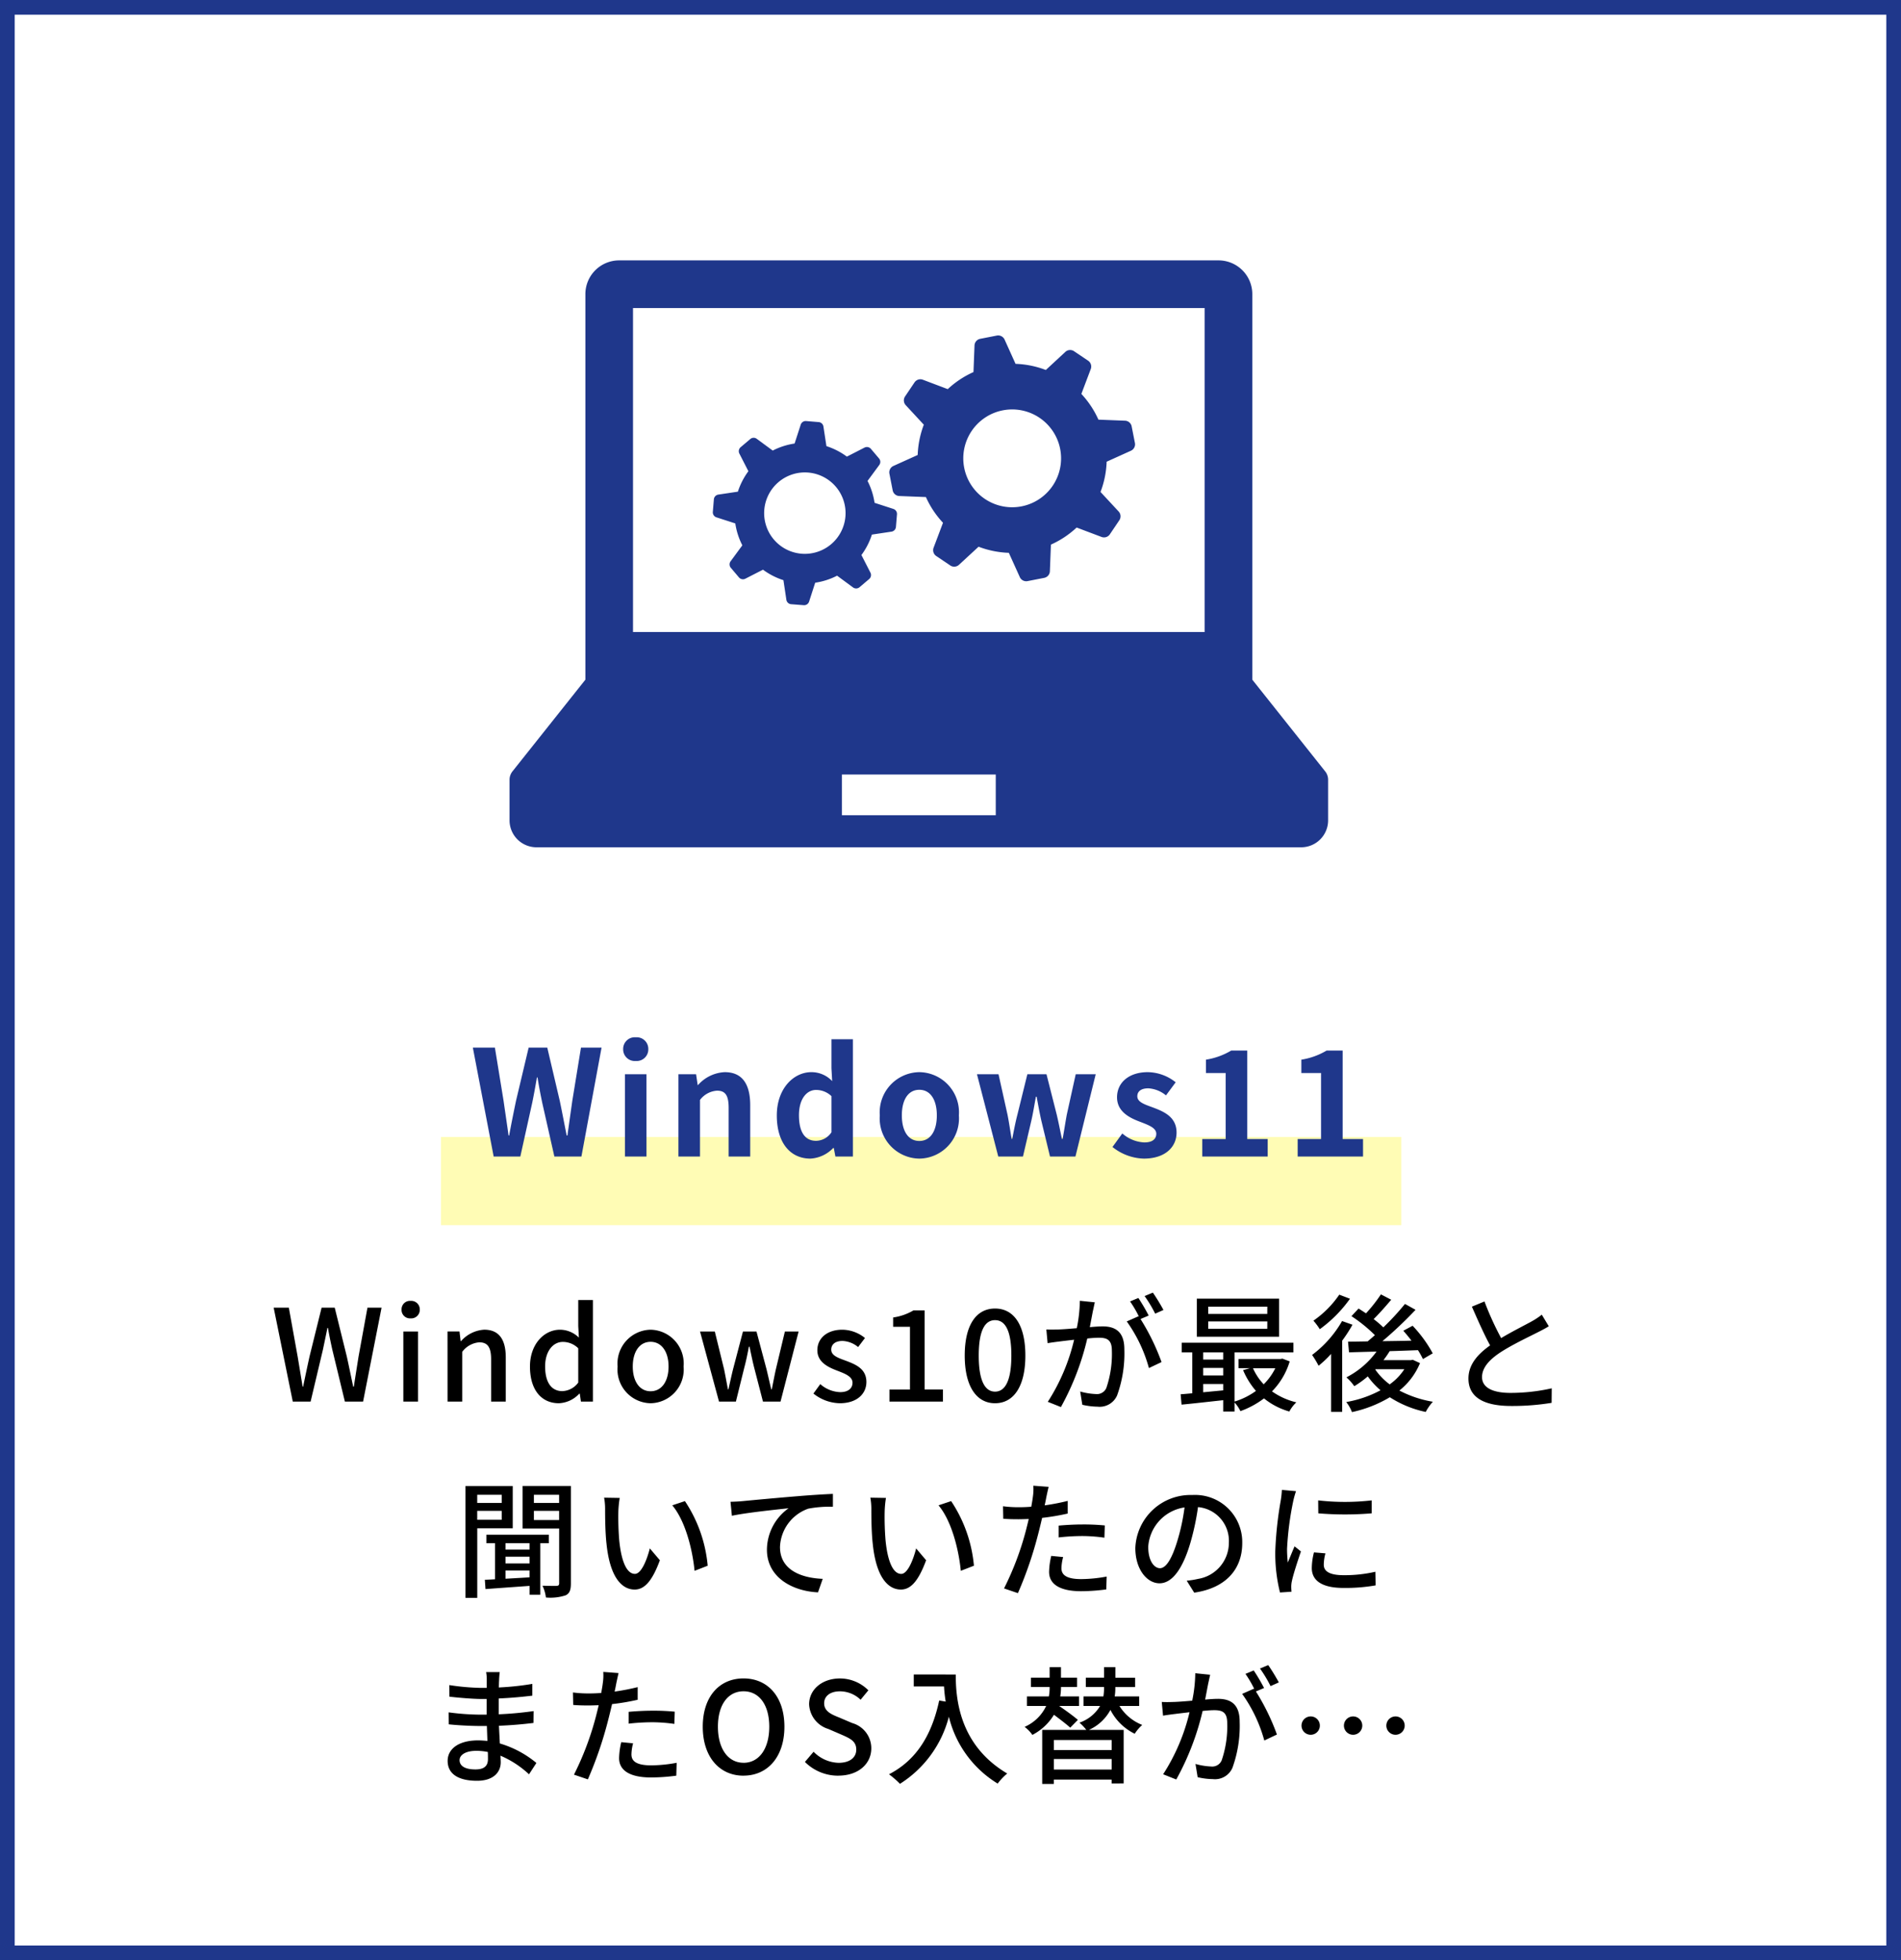
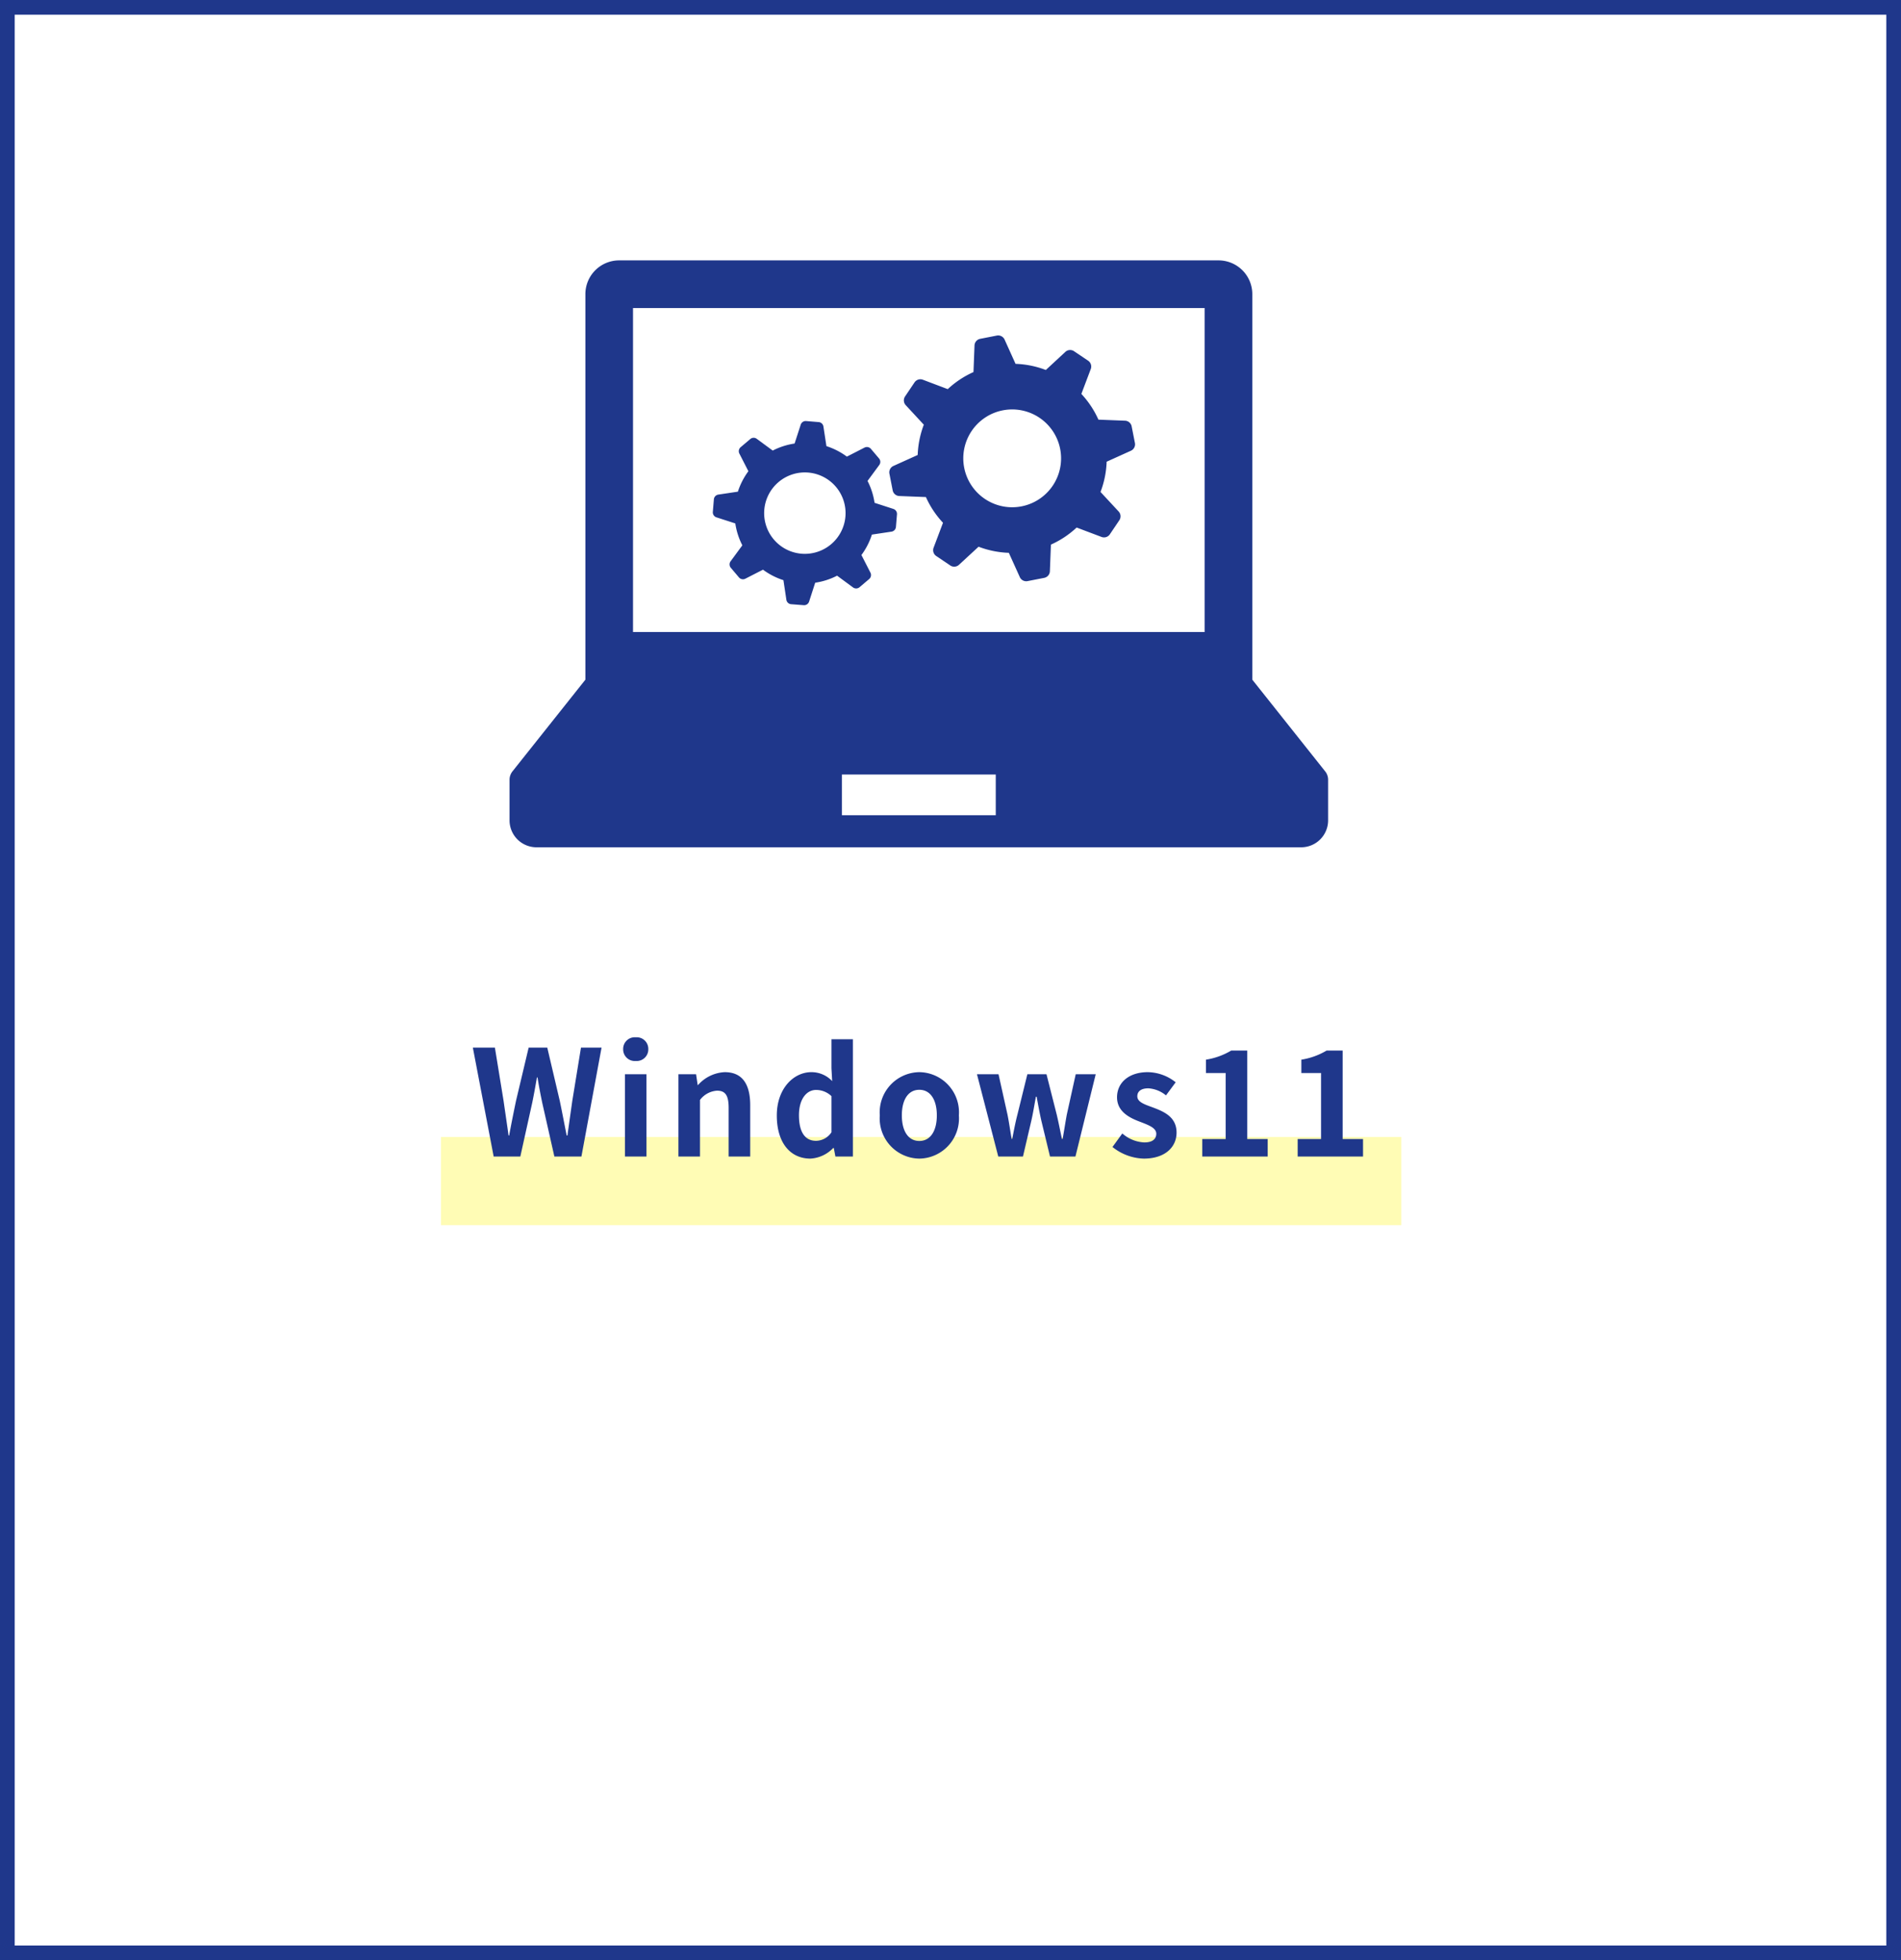
<svg xmlns="http://www.w3.org/2000/svg" width="194" height="200" viewBox="0 0 194 200">
  <rect x="0" y="0" width="194" height="200" fill="#808080" stroke="none" />
  <defs>
    <clipPath id="a">
      <rect width="83.536" height="59.88" fill="#1f378b" />
    </clipPath>
  </defs>
  <g transform="translate(-2032 -5709)">
    <g transform="translate(2032 5709)" fill="#fff">
      <path d="M 193.25 199.25 L 0.75 199.25 L 0.75 0.75 L 193.25 0.75 L 193.25 199.25 Z" stroke="none" />
      <path d="M 1.5 1.5 L 1.5 198.5 L 192.5 198.5 L 192.5 1.5 L 1.5 1.5 M 0 0 L 194 0 L 194 200 L 0 200 L 0 0 Z" stroke="none" fill="#1f378b" />
    </g>
-     <path d="M-64.122,0h1.82l1.261-5.317c.156-.754.312-1.469.455-2.2h.052c.13.728.273,1.443.442,2.2L-58.805,0h1.859l1.885-9.581H-56.5l-.91,4.992c-.156,1-.325,2.028-.481,3.068h-.065c-.221-1.04-.429-2.067-.65-3.068l-1.235-4.992h-1.339l-1.235,4.992c-.221,1.014-.442,2.041-.65,3.068h-.052c-.169-1.027-.338-2.054-.507-3.068l-.9-4.992h-1.547Zm11.284,0h1.495V-7.15h-1.495Zm.741-8.489a.87.87,0,0,0,.936-.9.868.868,0,0,0-.936-.884.857.857,0,0,0-.923.884A.86.86,0,0,0-52.1-8.489ZM-48.327,0h1.495V-5.07a2.4,2.4,0,0,1,1.742-.975c.845,0,1.209.494,1.209,1.729V0h1.495V-4.5c0-1.82-.676-2.834-2.2-2.834a3.407,3.407,0,0,0-2.366,1.17h-.039l-.117-.988h-1.222Zm11.362.169a3,3,0,0,0,2.08-.975h.052l.117.806h1.222V-10.361h-1.495v2.652l.065,1.183a2.758,2.758,0,0,0-1.924-.806c-1.6,0-3.068,1.443-3.068,3.757C-39.916-1.2-38.759.169-36.965.169Zm.351-1.235c-1.118,0-1.755-.9-1.755-2.522,0-1.547.806-2.5,1.807-2.5a2.242,2.242,0,0,1,1.573.65v3.5A2.1,2.1,0,0,1-36.614-1.066ZM-27.605.169a3.438,3.438,0,0,0,3.367-3.744,3.45,3.45,0,0,0-3.367-3.757,3.45,3.45,0,0,0-3.367,3.757A3.438,3.438,0,0,0-27.605.169Zm0-1.222c-1.118,0-1.82-1-1.82-2.522s.7-2.522,1.82-2.522,1.833,1.014,1.833,2.522S-26.474-1.053-27.605-1.053ZM-20.624,0H-18.9l.871-3.523c.182-.676.312-1.339.455-2.08h.065c.156.741.286,1.391.455,2.067L-16.139,0h1.794L-12.5-7.15h-1.4l-.923,3.861c-.156.7-.273,1.352-.416,2.041h-.052c-.169-.689-.312-1.339-.481-2.041L-16.8-7.15H-18.18l-1.014,3.861c-.169.689-.312,1.352-.468,2.041h-.052c-.13-.689-.247-1.339-.39-2.041l-.949-3.861h-1.508ZM-8.3.169C-6.532.169-5.583-.806-5.583-2c0-1.352-1.105-1.794-2.106-2.171-.78-.286-1.482-.52-1.482-1.131,0-.494.364-.884,1.157-.884a2.671,2.671,0,0,1,1.586.624l.7-.923A3.726,3.726,0,0,0-8.04-7.332c-1.586,0-2.548.9-2.548,2.093s1.053,1.716,2.015,2.08C-7.806-2.86-7-2.574-7-1.924c0,.546-.4.962-1.261.962a3.24,3.24,0,0,1-2.028-.819l-.7.962A4.428,4.428,0,0,0-8.3.169ZM-3.23,0H2.23V-1.235H.358V-9.308H-.773a5.633,5.633,0,0,1-2.08.728v.949h1.716v6.4H-3.23ZM7.546.169c1.911,0,3.094-1.729,3.094-4.862s-1.183-4.8-3.094-4.8-3.094,1.664-3.094,4.8S5.648.169,7.546.169Zm0-1.183c-.975,0-1.664-1-1.664-3.679s.689-3.614,1.664-3.614S9.21-7.371,9.21-4.693,8.521-1.014,7.546-1.014Zm10.179-9.113L16.2-10.283a14.6,14.6,0,0,1-.312,2.795c-.728.065-1.43.117-1.846.13-.442.013-.832.026-1.261,0l.13,1.4c.351-.065.962-.143,1.287-.182.3-.039.832-.1,1.417-.169A20.275,20.275,0,0,1,12.929.026l1.339.533a27.144,27.144,0,0,0,2.691-6.994c.481-.052.91-.078,1.183-.078.819,0,1.326.2,1.326,1.313A10.715,10.715,0,0,1,18.9-1.378a1.044,1.044,0,0,1-1.066.611,6.866,6.866,0,0,1-1.6-.26L16.452.325A7.19,7.19,0,0,0,18,.52,1.942,1.942,0,0,0,20-.624a12.587,12.587,0,0,0,.741-4.719c0-1.82-.962-2.327-2.21-2.327-.3,0-.78.026-1.313.078.117-.611.234-1.235.312-1.638C17.6-9.516,17.661-9.854,17.726-10.127Zm5.928-.988-.845.351A13.125,13.125,0,0,1,23.888-8.97l.845-.377A20.173,20.173,0,0,0,23.654-11.115Zm-1.482.546-.845.351a11.78,11.78,0,0,1,.923,1.586c-.013-.026-.039-.052-.052-.078l-1.209.533a15,15,0,0,1,2.262,4.758l1.287-.611a22.741,22.741,0,0,0-2.145-4.394l.832-.351A19.044,19.044,0,0,0,22.172-10.569ZM35.327-8.944H29.3v-.741h6.032Zm0,1.521H29.3v-.754h6.032ZM36.536-10.5h-8.4v3.887h8.4Zm-.39,7.1a6.126,6.126,0,0,1-1.183,1.638,5.73,5.73,0,0,1-1.092-1.638ZM28.789-.949v-.845H30.83v.65Zm0-2.483H30.83v.767H28.789ZM30.83-5.018v.728H28.789v-.728Zm6.045.637-.208.039H32.389v.936h1.17l-.7.2a7.965,7.965,0,0,0,1.313,2.119A7.481,7.481,0,0,1,31.986,0V-5.018h6.006v-.988H26.6v.988H27.67V-.845c-.429.039-.832.078-1.183.1L26.579.312C27.762.2,29.3.026,30.83-.143V1.014h1.157V.091a3.787,3.787,0,0,1,.6.884,8.979,8.979,0,0,0,2.405-1.3,7.2,7.2,0,0,0,2.587,1.339,3.582,3.582,0,0,1,.715-.936A7.224,7.224,0,0,1,35.809-1.04,7.385,7.385,0,0,0,37.616-4.1Zm5.8-6.526a10.221,10.221,0,0,1-2.639,2.652,6.89,6.89,0,0,1,.65.871,13.443,13.443,0,0,0,3.081-3.107Zm.286,2.691A11.377,11.377,0,0,1,39.9-4.758a9.2,9.2,0,0,1,.663,1.105A10.968,10.968,0,0,0,41.84-4.862V1.053h1.131V-6.214a14.991,14.991,0,0,0,1.053-1.625ZM46.377-3.3h2.938A5.812,5.812,0,0,1,47.82-1.755a6.446,6.446,0,0,1-1.469-1.508Zm3.8-.962-.208.039H47.183a10.625,10.625,0,0,0,.637-.923c.936-.026,1.924-.065,2.886-.1a8.66,8.66,0,0,1,.507.91l1-.585A13.232,13.232,0,0,0,50.16-7.735l-.949.507c.273.312.559.65.832,1.014-1.014.026-2.015.039-2.964.052a41.791,41.791,0,0,0,3.38-3.2l-1.079-.6a25.709,25.709,0,0,1-2.21,2.392,9.747,9.747,0,0,0-.988-.845c.572-.559,1.222-1.3,1.794-1.976l-1.053-.546A15.22,15.22,0,0,1,45.4-9c-.26-.182-.52-.338-.754-.494l-.728.78a15.214,15.214,0,0,1,2.392,1.937c-.247.221-.507.442-.741.637-.754.013-1.43.026-2,.026l.1,1.092c.806-.026,1.768-.052,2.808-.078A8.729,8.729,0,0,1,43.4-2.47a4.7,4.7,0,0,1,.806.9,9.741,9.741,0,0,0,1.378-1,7.9,7.9,0,0,0,1.3,1.417,11.471,11.471,0,0,1-3.5,1.2,3.823,3.823,0,0,1,.585,1.027A12.721,12.721,0,0,0,47.833-.442a10.88,10.88,0,0,0,3.666,1.5,4.825,4.825,0,0,1,.728-1.04,11.387,11.387,0,0,1-3.419-1.144,6.966,6.966,0,0,0,2.106-2.8Zm7.319-5.954-1.287.533c.611,1.391,1.261,2.86,1.859,3.952-1.326.936-2.21,2-2.21,3.38,0,2.08,1.846,2.8,4.355,2.8A24.819,24.819,0,0,0,64.343.13l.013-1.482a19.367,19.367,0,0,1-4.2.468c-1.937,0-2.912-.6-2.912-1.612,0-.949.728-1.768,1.872-2.522,1.235-.806,2.964-1.612,3.822-2.054.416-.208.78-.4,1.118-.611l-.715-1.183a7.208,7.208,0,0,1-1.04.689c-.676.377-1.963,1.014-3.107,1.7A30.374,30.374,0,0,1,57.492-10.218ZM-42.8,9.51v.832h-2.5V9.51Zm-2.5,2.548v-.91h2.5v.91Zm3.627.871V8.613h-4.823V20.027h1.2v-7.1Zm1.716,2.171h-2.457v-.65h2.457Zm-2.457,2.132h2.457v.7c-.845.052-1.677.1-2.457.143Zm2.457-.715h-2.457v-.689h2.457Zm1.963-2.067v-.871h-6.37v.871h.884v3.679c-.377.026-.728.039-1.04.052l.065.949c1.222-.091,2.86-.208,4.5-.325v.9h1.092V14.45Zm-1.521-2.366v-.936h2.574v.936Zm2.574-2.574v.832h-2.574V9.51Zm1.2-.9h-4.927v4.342h3.731v5.59c0,.182-.065.247-.247.26s-.832,0-1.456-.013a3.8,3.8,0,0,1,.351,1.2,5.007,5.007,0,0,0,2.015-.221c.416-.208.533-.559.533-1.209Zm4.979,1.222-1.586-.026a6.651,6.651,0,0,1,.1,1.222c0,.78.013,2.34.143,3.484.351,3.419,1.56,4.667,2.873,4.667.949,0,1.755-.767,2.574-2.99l-1.027-1.209c-.3,1.183-.871,2.6-1.521,2.6-.871,0-1.4-1.378-1.6-3.419a29.106,29.106,0,0,1-.091-2.925A10.641,10.641,0,0,1-30.758,9.835Zm6.656.325-1.287.429c1.313,1.56,2.054,4.446,2.275,6.682l1.339-.52A14.16,14.16,0,0,0-24.1,10.16Zm4.654.065.143,1.43c1.443-.312,4.472-.624,5.785-.767a5.235,5.235,0,0,0-2.21,4.225c0,2.873,2.665,4.238,5.213,4.355l.481-1.378C-12.194,18-14.4,17.206-14.4,14.84a4.31,4.31,0,0,1,2.886-3.913A11.6,11.6,0,0,1-9,10.732V9.419c-.9.039-2.2.117-3.588.234-2.392.195-4.706.416-5.655.507C-18.486,10.186-18.941,10.212-19.448,10.225Zm15.86-.39-1.586-.026a6.651,6.651,0,0,1,.1,1.222c0,.78.013,2.34.143,3.484.351,3.419,1.56,4.667,2.873,4.667.949,0,1.755-.767,2.574-2.99L-.507,14.983c-.3,1.183-.871,2.6-1.521,2.6-.871,0-1.4-1.378-1.6-3.419a29.106,29.106,0,0,1-.091-2.925A10.642,10.642,0,0,1-3.588,9.835Zm6.656.325-1.287.429c1.313,1.56,2.054,4.446,2.275,6.682l1.339-.52A14.16,14.16,0,0,0,3.068,10.16Zm11.427,5.707-1.209-.117a7.64,7.64,0,0,0-.221,1.625c0,1.287,1.144,1.976,3.263,1.976a20.073,20.073,0,0,0,2.574-.182l.039-1.313a14.69,14.69,0,0,1-2.6.26c-1.664,0-2.015-.533-2.015-1.118A4.773,4.773,0,0,1,14.495,15.867ZM13.013,8.7l-1.56-.117a5.318,5.318,0,0,1-.052,1.17c-.026.247-.091.585-.156.975-.455.039-.9.052-1.3.052a12.25,12.25,0,0,1-1.586-.1l.026,1.274c.468.039.949.052,1.547.052.325,0,.676-.013,1.053-.026-.1.429-.208.858-.312,1.261a30.068,30.068,0,0,1-2.21,5.824l1.417.481a39.271,39.271,0,0,0,2.054-5.98c.143-.546.286-1.144.416-1.7a23.293,23.293,0,0,0,2.613-.442V10.134a22.811,22.811,0,0,1-2.353.455c.065-.286.117-.546.156-.767C12.818,9.562,12.935,9.029,13.013,8.7Zm1.027,3.952v1.209a21.878,21.878,0,0,1,2.457-.143,16.428,16.428,0,0,1,2.21.169l.039-1.248a22.034,22.034,0,0,0-2.275-.1C15.639,12.539,14.742,12.591,14.04,12.656Zm18.733,1.781a4.812,4.812,0,0,0-5.1-4.9,5.635,5.635,0,0,0-5.811,5.408c0,2.171,1.183,3.6,2.47,3.6s2.366-1.469,3.146-4.121a25.886,25.886,0,0,0,.78-3.653A3.456,3.456,0,0,1,31.408,14.4a3.739,3.739,0,0,1-3.146,3.692,8.035,8.035,0,0,1-1.157.182l.767,1.222C31.031,19.039,32.773,17.167,32.773,14.437Zm-9.594.377A4.346,4.346,0,0,1,26.884,10.8a20.7,20.7,0,0,1-.715,3.354c-.6,2-1.209,2.847-1.794,2.847C23.816,17,23.179,16.309,23.179,14.814Zm17.342-4.732.013,1.326a33.132,33.132,0,0,0,5.447,0V10.082A23.956,23.956,0,0,1,40.521,10.082Zm.741,5.408-1.17-.1a6.584,6.584,0,0,0-.221,1.6c0,1.261,1.014,2.028,3.224,2.028a17.836,17.836,0,0,0,3.289-.26l-.026-1.391a13.96,13.96,0,0,1-3.237.351c-1.573,0-2.028-.481-2.028-1.066A4.516,4.516,0,0,1,41.262,15.49Zm-3-6.344-1.443-.13a9.45,9.45,0,0,1-.117,1.079,37.515,37.515,0,0,0-.559,5.187,16.52,16.52,0,0,0,.481,4.2L37.8,19.4c-.013-.156-.026-.351-.026-.481a2.541,2.541,0,0,1,.065-.6c.13-.65.585-2.041.923-3.029l-.65-.52c-.208.481-.468,1.118-.689,1.651a12.827,12.827,0,0,1-.078-1.391,31.176,31.176,0,0,1,.637-4.9A9.323,9.323,0,0,1,38.259,9.146ZM-47.1,36.583c0-.52.6-.949,1.7-.949a5.889,5.889,0,0,1,1.183.117c.013.286.013.546.013.728,0,.832-.559,1.053-1.287,1.053C-46.6,37.532-47.1,37.142-47.1,36.583ZM-43,27.6h-1.391a4.265,4.265,0,0,1,.065.819v.793h-.559a23.553,23.553,0,0,1-3.263-.286l.013,1.183c.845.1,2.4.234,3.263.234h.533v1.6h-.663a25.415,25.415,0,0,1-3.211-.234l.013,1.222c.9.1,2.34.169,3.172.169h.715c.013.481.039,1.014.052,1.521-.312-.026-.624-.052-.962-.052-1.937,0-3.094.845-3.094,2.093,0,1.3,1.053,2.028,3,2.028,1.7,0,2.418-.9,2.418-1.885,0-.182-.013-.4-.026-.676a10,10,0,0,1,2.912,1.9l.754-1.157a10.438,10.438,0,0,0-3.731-1.989c-.026-.585-.065-1.209-.091-1.807,1.248-.052,2.327-.143,3.523-.286l.013-1.209c-1.131.156-2.275.273-3.562.325V30.291c1.261-.052,2.47-.169,3.432-.286v-1.2a28.564,28.564,0,0,1-3.419.364c.013-.286.013-.533.026-.689C-43.056,28.12-43.03,27.834-43,27.6Zm13.611,7.267L-30.6,34.75a7.64,7.64,0,0,0-.221,1.625c0,1.287,1.144,1.976,3.263,1.976a20.073,20.073,0,0,0,2.574-.182l.039-1.313a14.69,14.69,0,0,1-2.6.26c-1.664,0-2.015-.533-2.015-1.118A4.773,4.773,0,0,1-29.393,34.867ZM-30.875,27.7l-1.56-.117a5.318,5.318,0,0,1-.052,1.17c-.026.247-.091.585-.156.975-.455.039-.9.052-1.3.052a12.251,12.251,0,0,1-1.586-.1l.026,1.274c.468.039.949.052,1.547.052.325,0,.676-.013,1.053-.026-.1.429-.208.858-.312,1.261a30.068,30.068,0,0,1-2.21,5.824l1.417.481a39.271,39.271,0,0,0,2.054-5.98c.143-.546.286-1.144.416-1.7a23.293,23.293,0,0,0,2.613-.442V29.134a22.811,22.811,0,0,1-2.353.455c.065-.286.117-.546.156-.767C-31.07,28.562-30.953,28.029-30.875,27.7Zm1.027,3.952v1.209a21.878,21.878,0,0,1,2.457-.143,16.428,16.428,0,0,1,2.21.169l.039-1.248a22.034,22.034,0,0,0-2.275-.1C-28.249,31.539-29.146,31.591-29.848,31.656Zm11.726,6.513c2.457,0,4.173-1.911,4.173-4.992s-1.716-4.927-4.173-4.927-4.16,1.846-4.16,4.927S-20.579,38.169-18.122,38.169Zm0-1.313c-1.586,0-2.613-1.443-2.613-3.679s1.027-3.614,2.613-3.614,2.626,1.365,2.626,3.614S-16.536,36.856-18.122,36.856Zm9.672,1.313c2.093,0,3.367-1.248,3.367-2.782A2.671,2.671,0,0,0-7.033,32.8l-1.313-.559c-.78-.312-1.547-.624-1.547-1.456,0-.754.637-1.222,1.612-1.222a3.047,3.047,0,0,1,2.106.858l.793-.962a4.1,4.1,0,0,0-2.9-1.209c-1.82,0-3.146,1.131-3.146,2.639A2.752,2.752,0,0,0-9.477,33.4l1.326.572c.884.39,1.534.663,1.534,1.534,0,.806-.65,1.352-1.807,1.352a3.709,3.709,0,0,1-2.548-1.131l-.884,1.04A4.773,4.773,0,0,0-8.45,38.169Zm7.7-10.322v1.222H2.34a14.365,14.365,0,0,0,.169,1.547L1.846,30.5c-.754,3.523-2.327,6.084-5.122,7.527A9.246,9.246,0,0,1-2.158,39,11.465,11.465,0,0,0,2.834,32.15a11.03,11.03,0,0,0,4.979,6.825,6.108,6.108,0,0,1,.975-1.027c-4.953-2.925-5.252-7.748-5.252-10.1ZM16,32.475c-.442-.377-1.235-.962-1.911-1.417H16.12v-.975H14.2a6.25,6.25,0,0,0,.078-.962h1.638v-.949H14.274V27.093H13.117v1.079H11.206v.949h1.911a5.043,5.043,0,0,1-.078.962H10.8v.975h1.963a4.363,4.363,0,0,1-2.2,2.132,3.634,3.634,0,0,1,.793.819,5.555,5.555,0,0,0,2.2-2.054c.611.455,1.287.975,1.664,1.313Zm3.445,3.081h-5.9V34.529h5.9Zm-5.9,1.989V36.466h5.9v1.079Zm8.71-6.487v-.975h-2.5a4.86,4.86,0,0,0,.065-.858v-.1H21.84v-.949H19.825V27.093H18.668v1.079H16.809v.949h1.859v.091a5.2,5.2,0,0,1-.065.871H16.575v.975h1.69a3.92,3.92,0,0,1-2.106,1.7,4.769,4.769,0,0,1,.7.741h-4.5v5.512h1.183v-.442h5.9v.39H20.67V33.5H17.121a4.645,4.645,0,0,0,2.2-2.041A5.475,5.475,0,0,0,21.8,33.892a4.242,4.242,0,0,1,.767-.9,4.805,4.805,0,0,1-2.327-1.937ZM29.5,27.873l-1.521-.156a14.6,14.6,0,0,1-.312,2.8c-.728.065-1.43.117-1.846.13-.442.013-.832.026-1.261,0l.13,1.4c.351-.065.962-.143,1.287-.182.3-.039.832-.1,1.417-.169A20.275,20.275,0,0,1,24.7,38.026l1.339.533a27.144,27.144,0,0,0,2.691-6.994c.481-.052.91-.078,1.183-.078.819,0,1.326.195,1.326,1.313a10.715,10.715,0,0,1-.572,3.822,1.044,1.044,0,0,1-1.066.611,6.866,6.866,0,0,1-1.6-.26l.221,1.352a7.19,7.19,0,0,0,1.547.195,1.942,1.942,0,0,0,2-1.144,12.587,12.587,0,0,0,.741-4.719c0-1.82-.962-2.327-2.21-2.327-.3,0-.78.026-1.313.078.117-.611.234-1.235.312-1.638C29.367,28.484,29.432,28.146,29.5,27.873Zm5.928-.988-.845.351a13.125,13.125,0,0,1,1.079,1.794l.845-.377A20.174,20.174,0,0,0,35.425,26.885Zm-1.482.546-.845.351a11.78,11.78,0,0,1,.923,1.586c-.013-.026-.039-.052-.052-.078l-1.209.533a15,15,0,0,1,2.262,4.758l1.287-.611a22.741,22.741,0,0,0-2.145-4.394L35,29.225A19.043,19.043,0,0,0,33.943,27.431Zm5.811,4.693a.936.936,0,1,0,.936.936A.932.932,0,0,0,39.754,32.124Zm4.329,0a.936.936,0,1,0,.936.936A.932.932,0,0,0,44.083,32.124Zm4.329,0a.936.936,0,1,0,.936.936A.932.932,0,0,0,48.412,32.124Z" transform="translate(2126 5852)" />
    <path d="M0,0H98V9H0Z" transform="translate(2077 5825)" fill="#fffcb5" />
    <path d="M-43.62,0H-40.9l1.215-5.49c.18-.87.33-1.725.48-2.58h.06c.135.855.3,1.71.48,2.58L-37.425,0h2.76l2.055-11.115h-2.1l-.885,5.43c-.165,1.155-.33,2.34-.5,3.54h-.075c-.24-1.2-.465-2.4-.705-3.54l-1.275-5.43h-1.9l-1.29,5.43c-.24,1.155-.48,2.34-.7,3.54h-.06c-.165-1.2-.345-2.37-.51-3.54l-.885-5.43h-2.25Zm13.395,0h2.2V-8.4h-2.2Zm1.11-9.75a1.182,1.182,0,0,0,1.275-1.215,1.179,1.179,0,0,0-1.275-1.2,1.183,1.183,0,0,0-1.29,1.2A1.186,1.186,0,0,0-29.115-9.75ZM-24.765,0h2.2V-5.775a2.361,2.361,0,0,1,1.74-.945c.825,0,1.185.45,1.185,1.755V0h2.2V-5.235c0-2.115-.78-3.375-2.6-3.375a3.872,3.872,0,0,0-2.73,1.32H-22.8l-.165-1.11h-1.8Zm13.47.21A3.484,3.484,0,0,0-8.97-.87h.06l.165.87H-6.96V-11.97H-9.15v2.955l.075,1.32A2.891,2.891,0,0,0-11.2-8.61c-1.815,0-3.525,1.68-3.525,4.41C-14.73-1.44-13.38.21-11.295.21Zm.57-1.815c-1.11,0-1.74-.87-1.74-2.61,0-1.68.8-2.58,1.74-2.58a2.265,2.265,0,0,1,1.575.63v3.69A1.911,1.911,0,0,1-10.725-1.605ZM-.18.21A4.1,4.1,0,0,0,3.855-4.2,4.1,4.1,0,0,0-.18-8.61,4.1,4.1,0,0,0-4.215-4.2,4.1,4.1,0,0,0-.18.21Zm0-1.8c-1.14,0-1.785-1.02-1.785-2.61S-1.32-6.81-.18-6.81,1.605-5.775,1.605-4.2.96-1.59-.18-1.59ZM7.875,0h2.52l.855-3.66c.18-.78.3-1.56.465-2.445h.075c.165.885.3,1.65.48,2.445L13.155,0H15.75l2.07-8.4H15.78l-.915,4.14c-.15.825-.27,1.62-.42,2.46H14.37c-.18-.84-.33-1.635-.525-2.46L12.795-8.4h-1.95L9.825-4.26c-.21.81-.36,1.62-.525,2.46H9.24c-.15-.84-.255-1.635-.42-2.46L7.9-8.4H5.7Zm14.85.21c2.19,0,3.345-1.185,3.345-2.655,0-1.56-1.23-2.115-2.34-2.535-.885-.33-1.665-.555-1.665-1.17,0-.48.36-.81,1.125-.81a3.127,3.127,0,0,1,1.8.72l.99-1.335A4.656,4.656,0,0,0,23.13-8.61c-1.92,0-3.135,1.065-3.135,2.565,0,1.41,1.185,2.055,2.25,2.46C23.13-3.24,24-2.955,24-2.325c0,.525-.375.885-1.215.885a3.647,3.647,0,0,1-2.25-.915L19.53-.975A5.328,5.328,0,0,0,22.725.21ZM28.695,0H35.37V-1.785H33.285v-9.03H31.65a7.2,7.2,0,0,1-2.58.93V-8.52h2.01v6.735H28.695ZM38.43,0H45.1V-1.785H43.02v-9.03H41.385a7.2,7.2,0,0,1-2.58.93V-8.52h2.01v6.735H38.43Z" transform="translate(2126 5827)" fill="#1f378b" />
    <g transform="translate(2084 5735.567)">
      <g clip-path="url(#a)">
        <path d="M83.235,52.133,75.8,42.78V3.446A3.446,3.446,0,0,0,72.352,0H11.185A3.445,3.445,0,0,0,7.739,3.446V42.78L.3,52.133a1.383,1.383,0,0,0-.3.859v4.14A2.749,2.749,0,0,0,2.75,59.88H80.787a2.749,2.749,0,0,0,2.749-2.749v-4.14a1.376,1.376,0,0,0-.3-.859M12.6,4.862H70.936V37.918H12.6ZM49.619,56.611h-15.7V52.454h15.7Z" fill="#1f378b" />
        <path d="M262.252,56.206a.713.713,0,0,0-.675-.578l-2.715-.107a9.652,9.652,0,0,0-1.742-2.625l.961-2.543a.721.721,0,0,0-.272-.848l-1.436-.966a.715.715,0,0,0-.887.069l-1.993,1.846a9.524,9.524,0,0,0-3.09-.626l-1.119-2.478a.72.72,0,0,0-.79-.408l-1.7.333a.715.715,0,0,0-.578.674l-.106,2.717a9.587,9.587,0,0,0-2.626,1.742l-2.543-.961a.719.719,0,0,0-.846.271l-.967,1.436a.72.72,0,0,0,.068.889l1.846,1.994a9.635,9.635,0,0,0-.625,3.089l-2.477,1.119a.717.717,0,0,0-.408.79l.332,1.7a.716.716,0,0,0,.674.578l2.718.106A9.486,9.486,0,0,0,243,66.042l-.96,2.544a.717.717,0,0,0,.269.848l1.434.965a.715.715,0,0,0,.887-.068l2-1.845a9.609,9.609,0,0,0,3.088.623l1.121,2.478a.717.717,0,0,0,.79.408l1.7-.332a.718.718,0,0,0,.578-.674l.106-2.718a9.58,9.58,0,0,0,2.625-1.742l2.543.96a.716.716,0,0,0,.848-.272l.966-1.433a.723.723,0,0,0-.068-.89L259.075,62.9a9.585,9.585,0,0,0,.625-3.088l2.478-1.12a.718.718,0,0,0,.408-.79Zm-11.237,8.161a4.99,4.99,0,1,1,3.942-5.855,4.989,4.989,0,0,1-3.942,5.855" transform="translate(-198.765 -39.272)" fill="#1f378b" />
        <path d="M145.564,109.408l-1.925-.624a7.2,7.2,0,0,0-.718-2.234l1.2-1.629a.534.534,0,0,0-.024-.661l-.834-.984a.536.536,0,0,0-.65-.127l-1.8.921A7.234,7.234,0,0,0,138.726,103l-.306-2a.532.532,0,0,0-.482-.453l-1.286-.106a.533.533,0,0,0-.55.37l-.624,1.924a7.181,7.181,0,0,0-2.233.718l-1.631-1.2a.53.53,0,0,0-.661.025l-.983.832a.537.537,0,0,0-.128.65l.92,1.8a7.221,7.221,0,0,0-1.071,2.086l-2,.3a.532.532,0,0,0-.451.482l-.106,1.286a.533.533,0,0,0,.365.55l1.928.623a7.143,7.143,0,0,0,.718,2.233l-1.2,1.631a.536.536,0,0,0,.024.663l.832.982a.537.537,0,0,0,.651.13l1.8-.92a7.209,7.209,0,0,0,2.086,1.069l.3,2a.535.535,0,0,0,.482.453l1.288.1a.531.531,0,0,0,.549-.365l.623-1.928a7.108,7.108,0,0,0,2.234-.717l1.629,1.2a.538.538,0,0,0,.661-.023l.985-.835a.537.537,0,0,0,.13-.649l-.922-1.8a7.144,7.144,0,0,0,1.07-2.086l2-.3a.533.533,0,0,0,.453-.482l.106-1.286a.533.533,0,0,0-.368-.55m-9.37,4.57a4.154,4.154,0,1,1,4.477-3.8,4.157,4.157,0,0,1-4.477,3.8" transform="translate(-106.388 -84.049)" fill="#1f378b" />
      </g>
    </g>
  </g>
</svg>